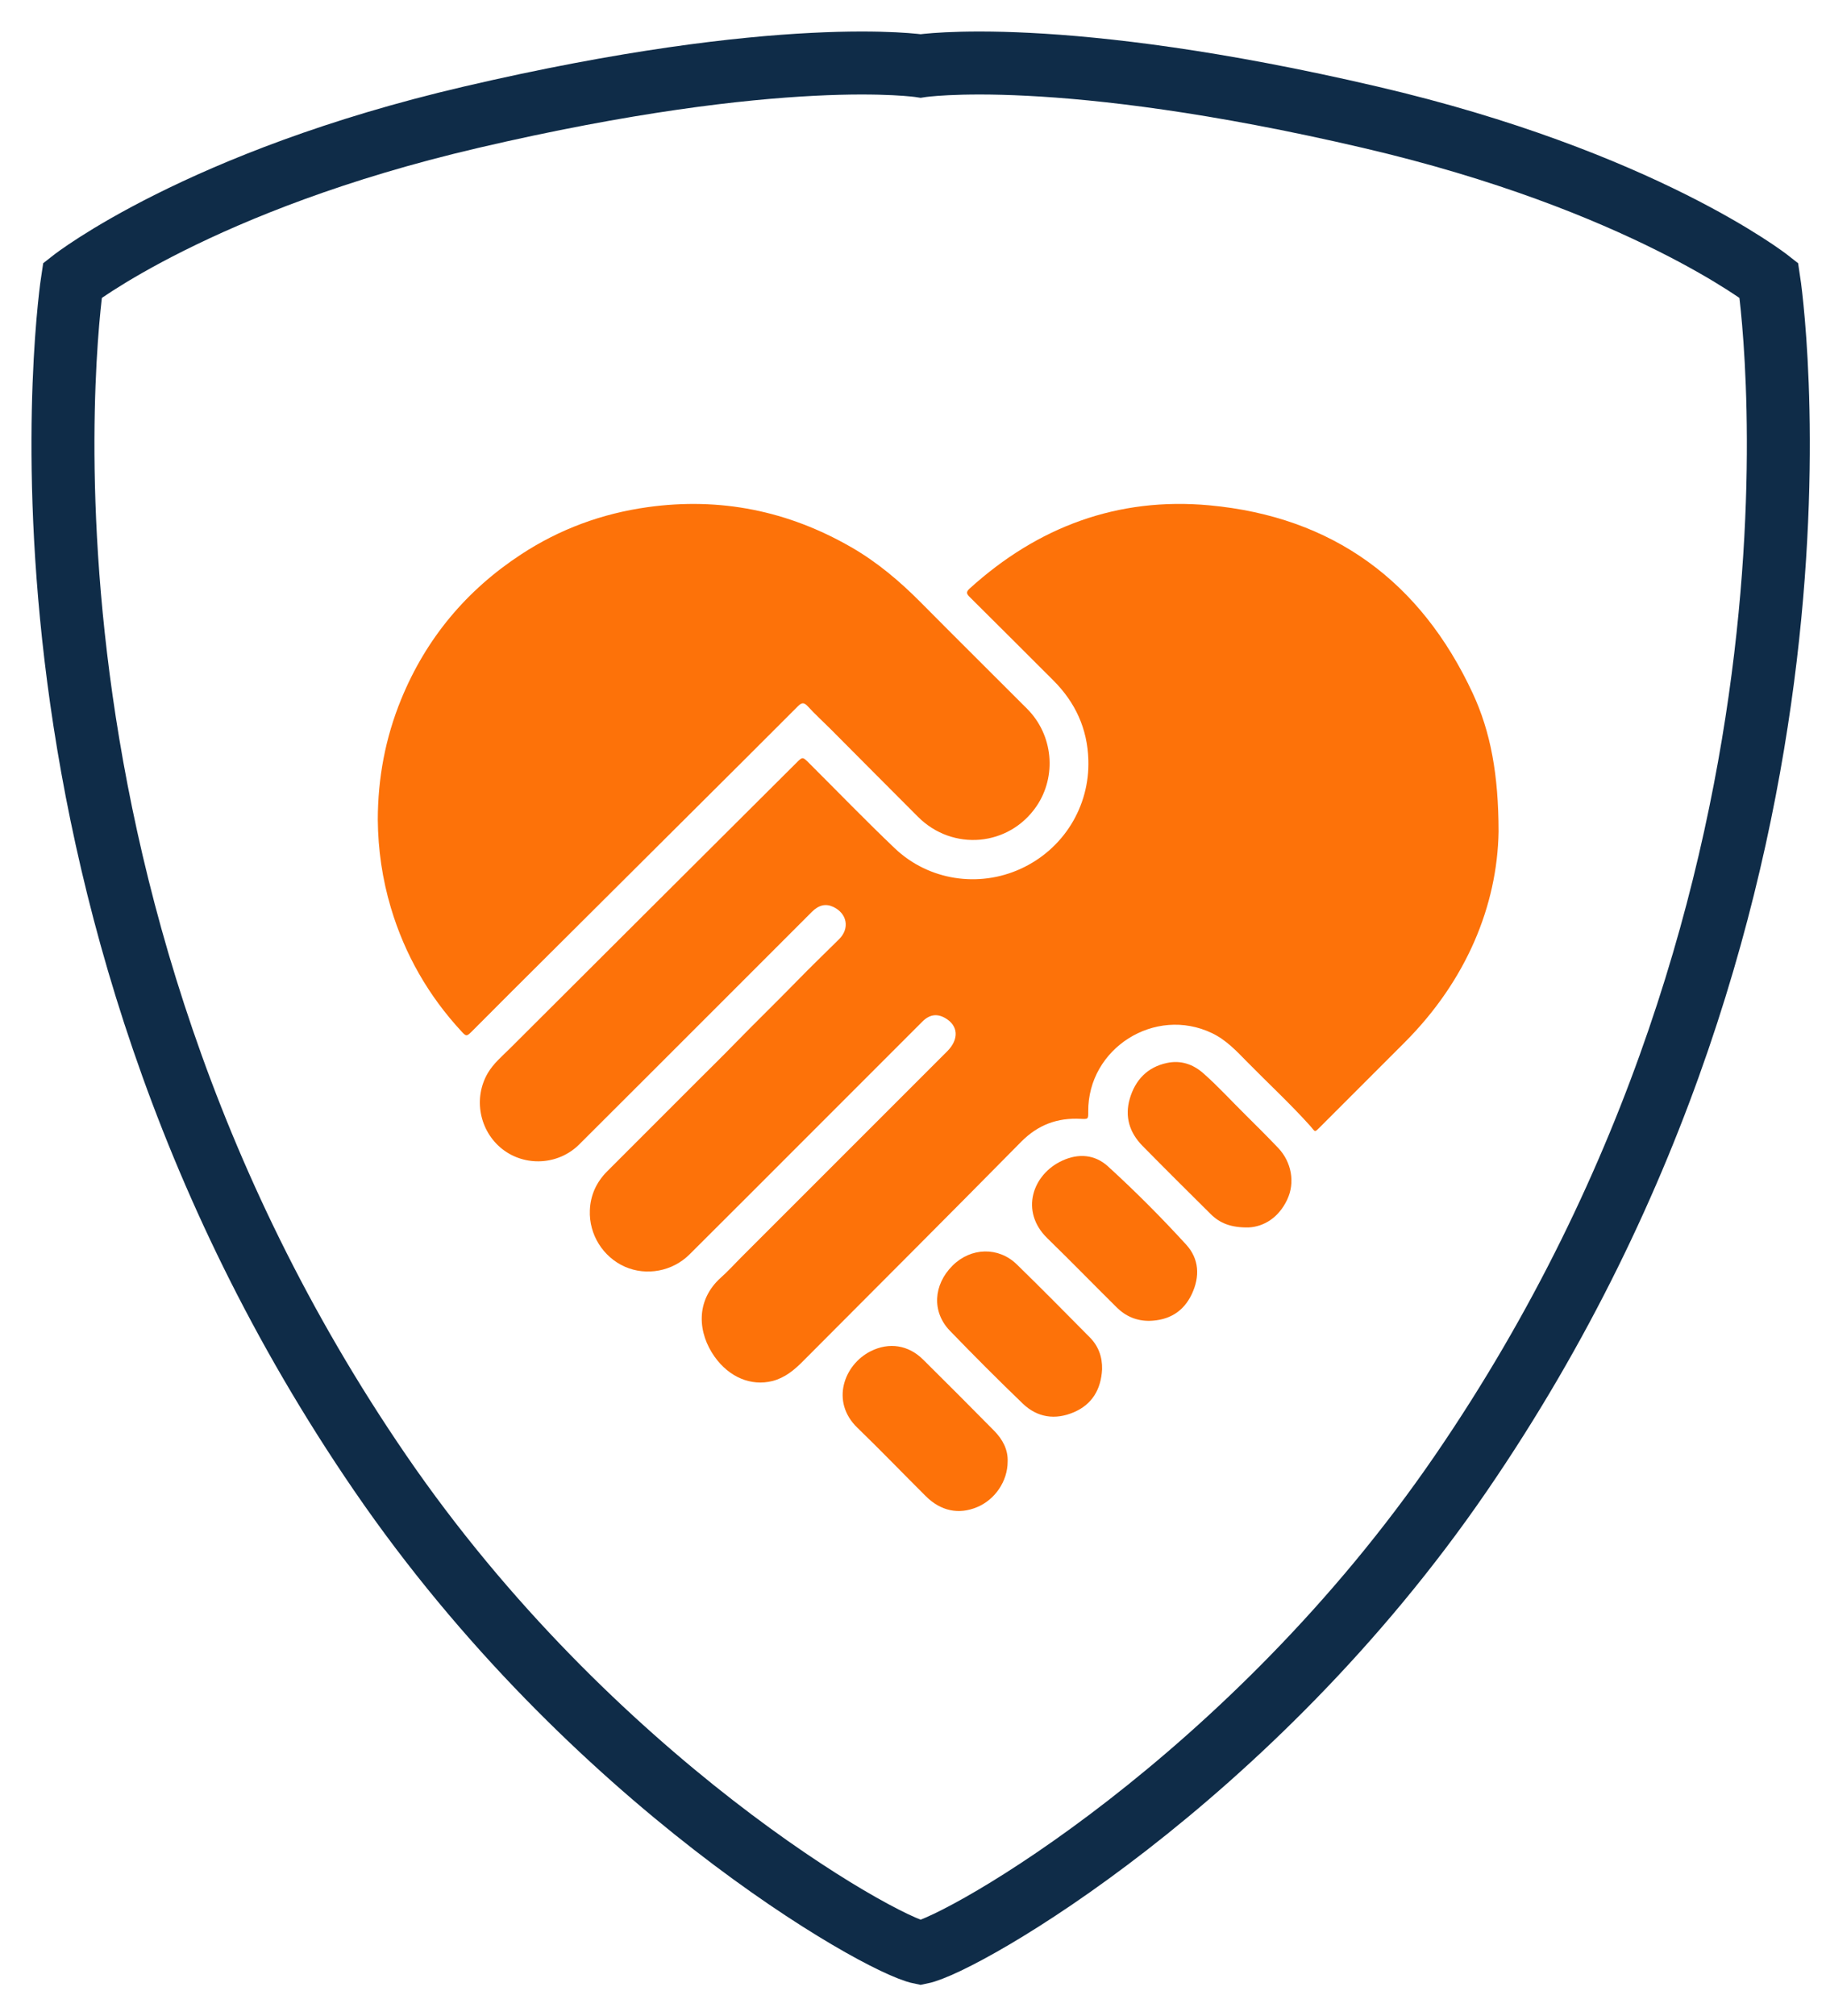
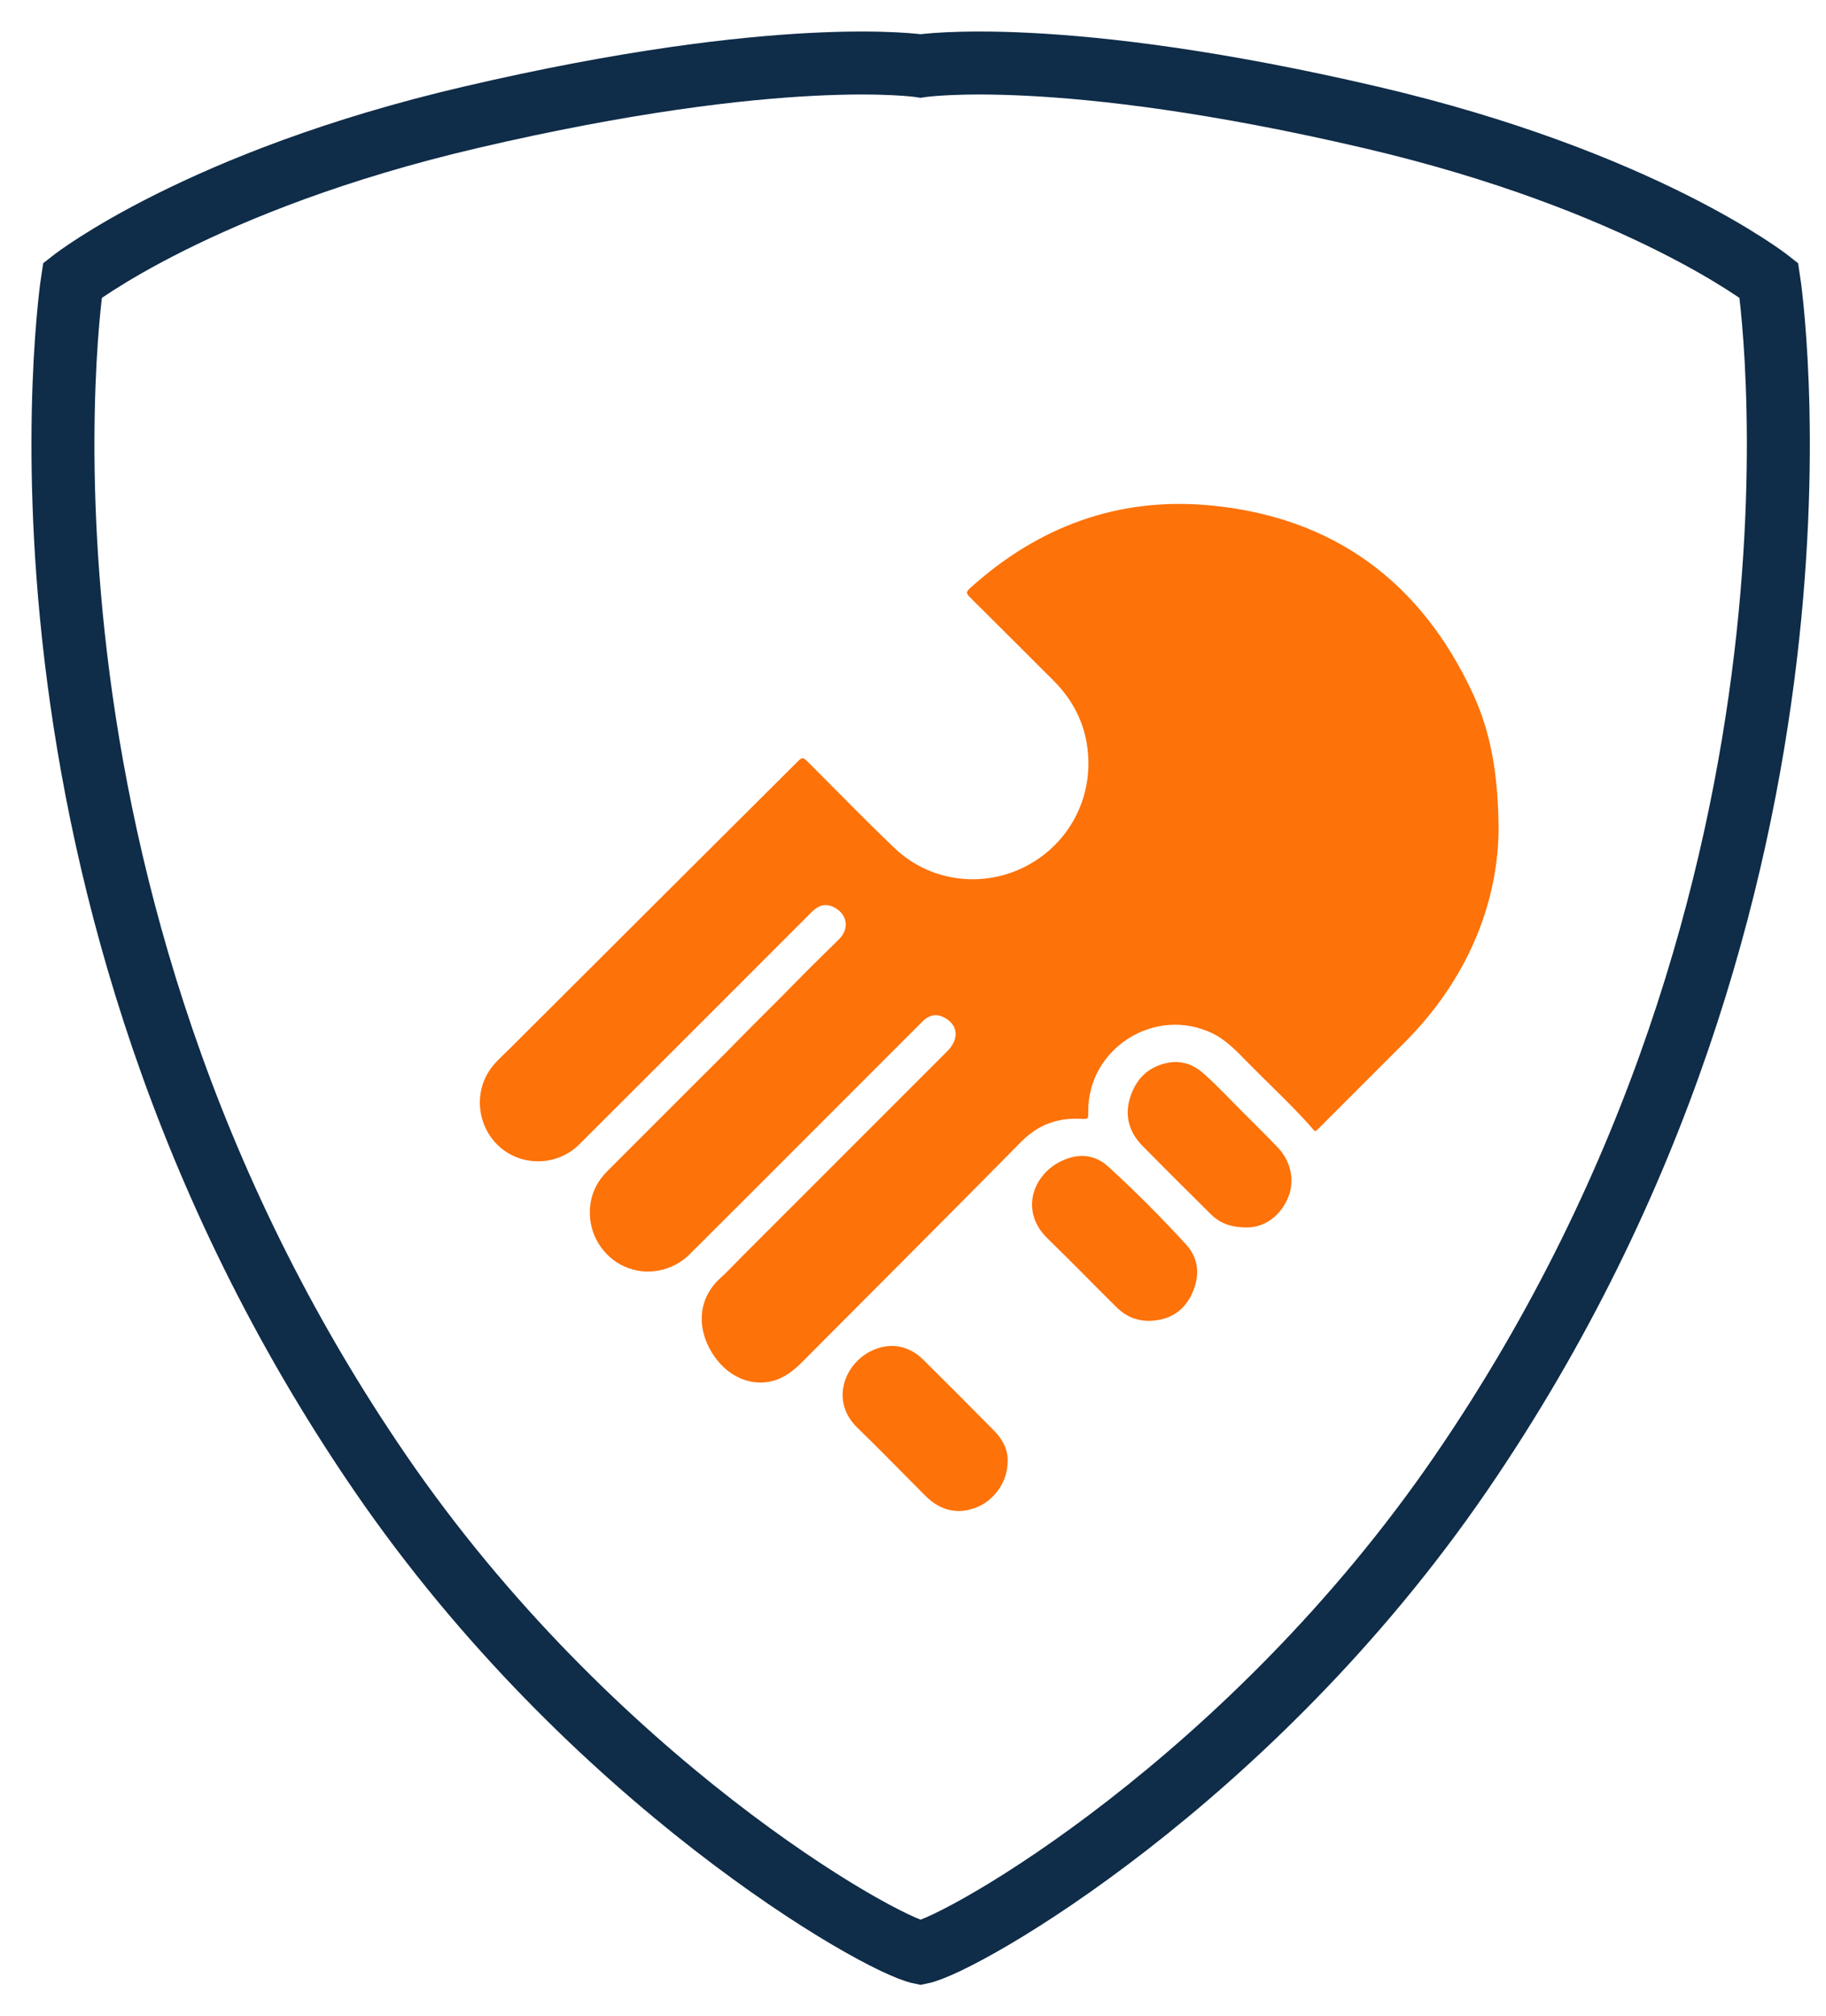
<svg xmlns="http://www.w3.org/2000/svg" width="29" height="32" viewBox="0 0 29 32" fill="none">
  <path d="M14.621 1.047C14.621 1.047 16.814 0.707 21.765 1.862C26.079 2.868 28.093 4.45 28.093 4.45C28.093 4.45 29.579 14.086 23.203 23.387C19.855 28.271 15.296 30.864 14.621 31C13.947 30.864 9.388 28.271 6.04 23.387C-0.336 14.086 1.15 4.45 1.15 4.45C1.15 4.45 3.164 2.868 7.478 1.862C12.429 0.707 14.621 1.047 14.621 1.047Z" stroke="#0F2C48" stroke-miterlimit="10" />
  <path d="M23.8 13.204C23.779 14.377 23.29 15.565 22.31 16.547C21.866 16.992 21.421 17.437 20.976 17.881C20.868 17.989 20.894 17.97 20.809 17.875C20.488 17.518 20.136 17.193 19.8 16.851C19.634 16.681 19.471 16.508 19.25 16.402C18.343 15.967 17.275 16.642 17.283 17.647C17.284 17.766 17.284 17.768 17.165 17.762C16.794 17.742 16.485 17.856 16.217 18.127C15.067 19.293 13.909 20.449 12.753 21.609C12.614 21.75 12.465 21.873 12.268 21.924C11.928 22.009 11.581 21.865 11.348 21.537C11.087 21.169 11.033 20.653 11.452 20.279C11.561 20.182 11.66 20.073 11.763 19.969C12.856 18.876 13.949 17.784 15.042 16.691C15.235 16.498 15.221 16.28 15.008 16.16C14.88 16.088 14.761 16.106 14.651 16.216C14.018 16.849 13.385 17.482 12.752 18.115C12.152 18.715 11.552 19.316 10.95 19.915C10.678 20.185 10.265 20.26 9.923 20.109C9.577 19.955 9.352 19.598 9.368 19.214C9.377 18.972 9.473 18.765 9.645 18.593C10.133 18.106 10.621 17.618 11.109 17.129C11.296 16.942 11.486 16.757 11.67 16.567C11.996 16.233 12.331 15.908 12.657 15.574C12.876 15.349 13.102 15.132 13.325 14.911C13.5 14.739 13.454 14.499 13.231 14.396C13.112 14.341 13.003 14.367 12.892 14.478C12.466 14.903 12.041 15.329 11.616 15.754C10.81 16.559 10.005 17.366 9.198 18.169C8.867 18.498 8.336 18.525 7.975 18.24C7.612 17.953 7.514 17.431 7.748 17.034C7.838 16.882 7.973 16.769 8.096 16.647C9.611 15.135 11.128 13.624 12.645 12.113C12.746 12.012 12.746 12.011 12.849 12.114C13.304 12.567 13.749 13.028 14.214 13.47C14.75 13.978 15.543 14.097 16.209 13.793C16.887 13.484 17.309 12.806 17.285 12.062C17.27 11.568 17.078 11.151 16.73 10.803C16.287 10.361 15.845 9.918 15.4 9.477C15.347 9.425 15.341 9.397 15.4 9.343C16.482 8.362 17.755 7.888 19.207 8.022C21.165 8.203 22.561 9.226 23.39 11.007C23.675 11.621 23.799 12.301 23.8 13.204Z" fill="#FD7209" />
-   <path d="M6 13.013C6.001 12.352 6.12 11.715 6.371 11.102C6.767 10.135 7.408 9.369 8.279 8.799C8.89 8.399 9.562 8.152 10.287 8.051C11.439 7.891 12.516 8.109 13.521 8.688C13.933 8.925 14.294 9.231 14.628 9.568C15.187 10.132 15.751 10.69 16.312 11.252C16.726 11.666 16.787 12.321 16.461 12.8C16.025 13.438 15.132 13.519 14.58 12.968C14.115 12.504 13.654 12.038 13.191 11.574C13.07 11.453 12.943 11.338 12.828 11.212C12.765 11.144 12.729 11.155 12.67 11.214C12.133 11.753 11.593 12.289 11.054 12.826C10.083 13.793 9.112 14.759 8.141 15.726C7.925 15.941 7.71 16.158 7.494 16.374C7.412 16.455 7.404 16.456 7.328 16.373C6.804 15.806 6.429 15.152 6.208 14.412C6.072 13.955 6.004 13.489 6 13.013Z" fill="#FD7209" />
-   <path d="M17.503 21.739C17.486 22.054 17.347 22.296 17.051 22.421C16.759 22.545 16.475 22.505 16.244 22.283C15.85 21.904 15.464 21.517 15.085 21.125C14.797 20.826 14.822 20.397 15.128 20.092C15.419 19.802 15.857 19.789 16.149 20.073C16.54 20.454 16.923 20.842 17.307 21.23C17.445 21.369 17.508 21.541 17.503 21.739Z" fill="#FD7209" />
  <path d="M16.003 23.206C16.002 23.515 15.802 23.808 15.518 23.926C15.226 24.048 14.94 23.988 14.704 23.753C14.341 23.392 13.985 23.022 13.617 22.666C13.187 22.252 13.403 21.664 13.828 21.451C14.12 21.304 14.428 21.352 14.661 21.584C15.038 21.958 15.414 22.333 15.787 22.712C15.924 22.85 16.012 23.016 16.003 23.206Z" fill="#FD7209" />
  <path d="M19.829 19.486C19.546 19.49 19.373 19.417 19.23 19.276C18.866 18.915 18.502 18.554 18.143 18.189C17.937 17.979 17.86 17.725 17.943 17.441C18.03 17.145 18.222 16.941 18.532 16.875C18.749 16.828 18.944 16.892 19.109 17.037C19.349 17.248 19.564 17.486 19.792 17.71C19.963 17.879 20.133 18.049 20.299 18.223C20.512 18.447 20.572 18.774 20.442 19.046C20.305 19.336 20.066 19.475 19.829 19.486Z" fill="#FD7209" />
  <path d="M18.256 20.969C18.052 20.971 17.878 20.897 17.736 20.756C17.367 20.391 17.005 20.019 16.633 19.657C16.194 19.23 16.398 18.64 16.874 18.424C17.127 18.308 17.386 18.326 17.595 18.515C18.028 18.91 18.442 19.325 18.837 19.757C19.046 19.985 19.059 20.265 18.928 20.544C18.795 20.826 18.564 20.96 18.256 20.969Z" fill="#FD7209" />
</svg>